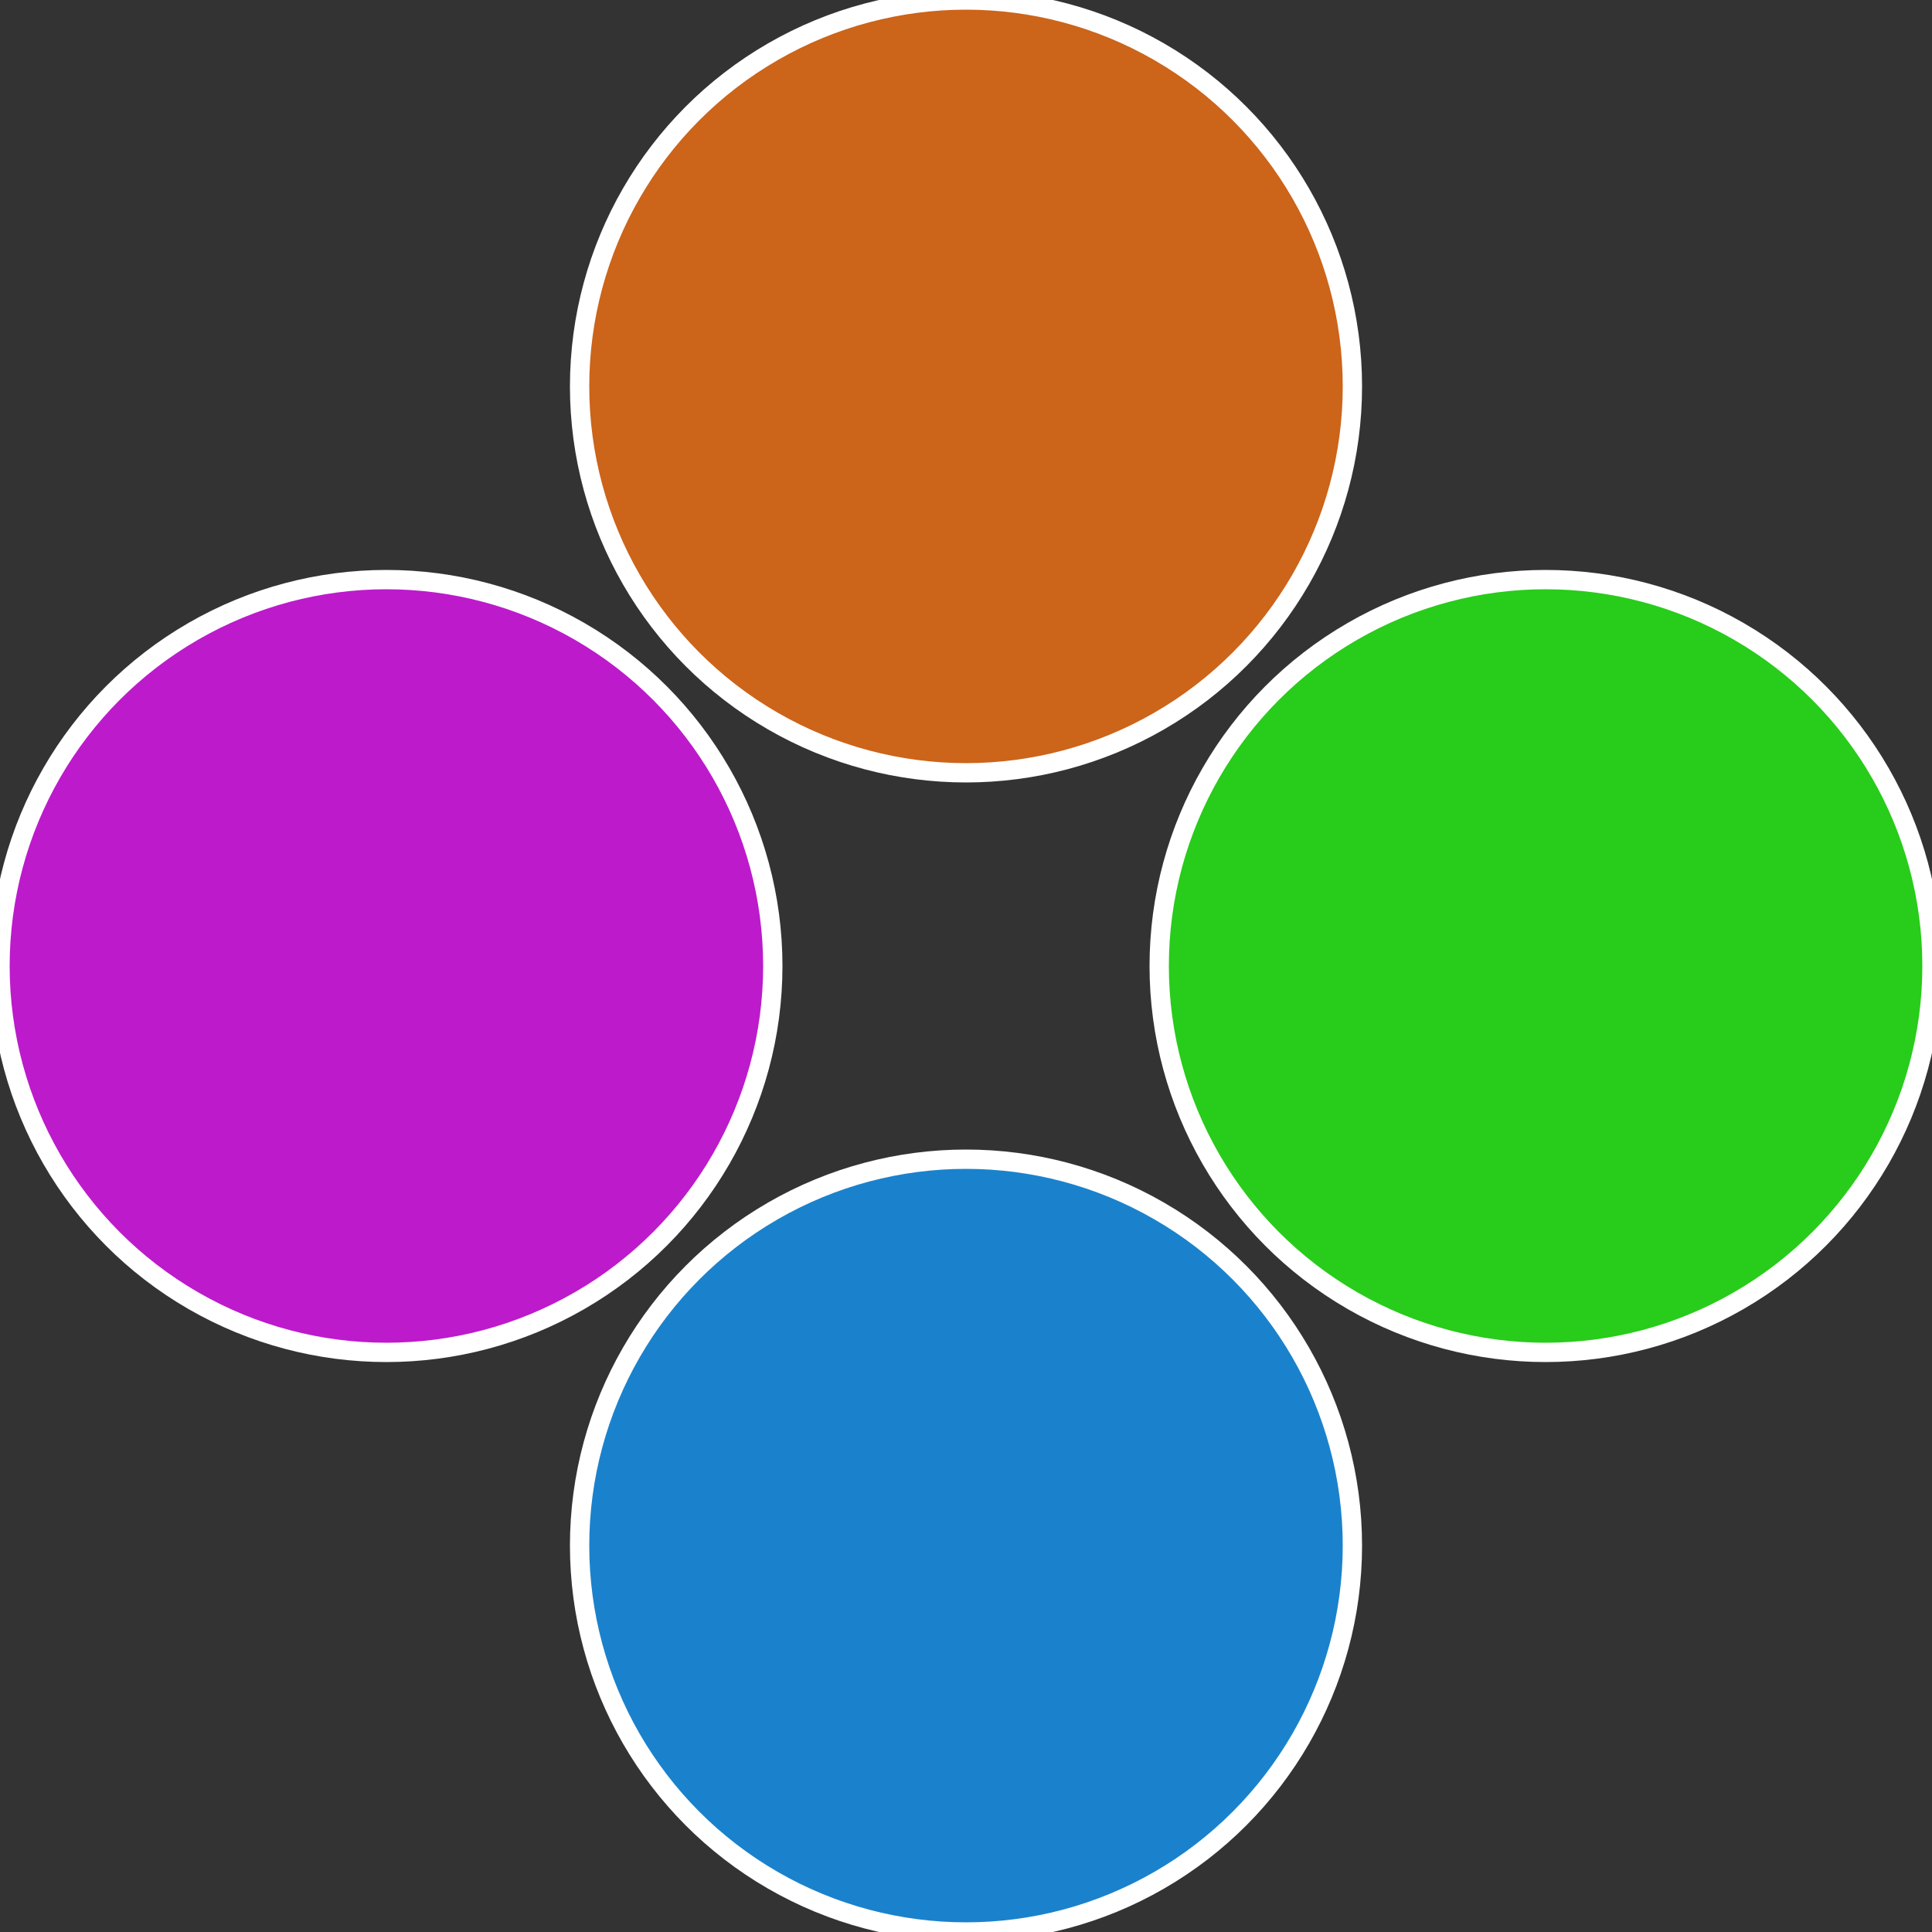
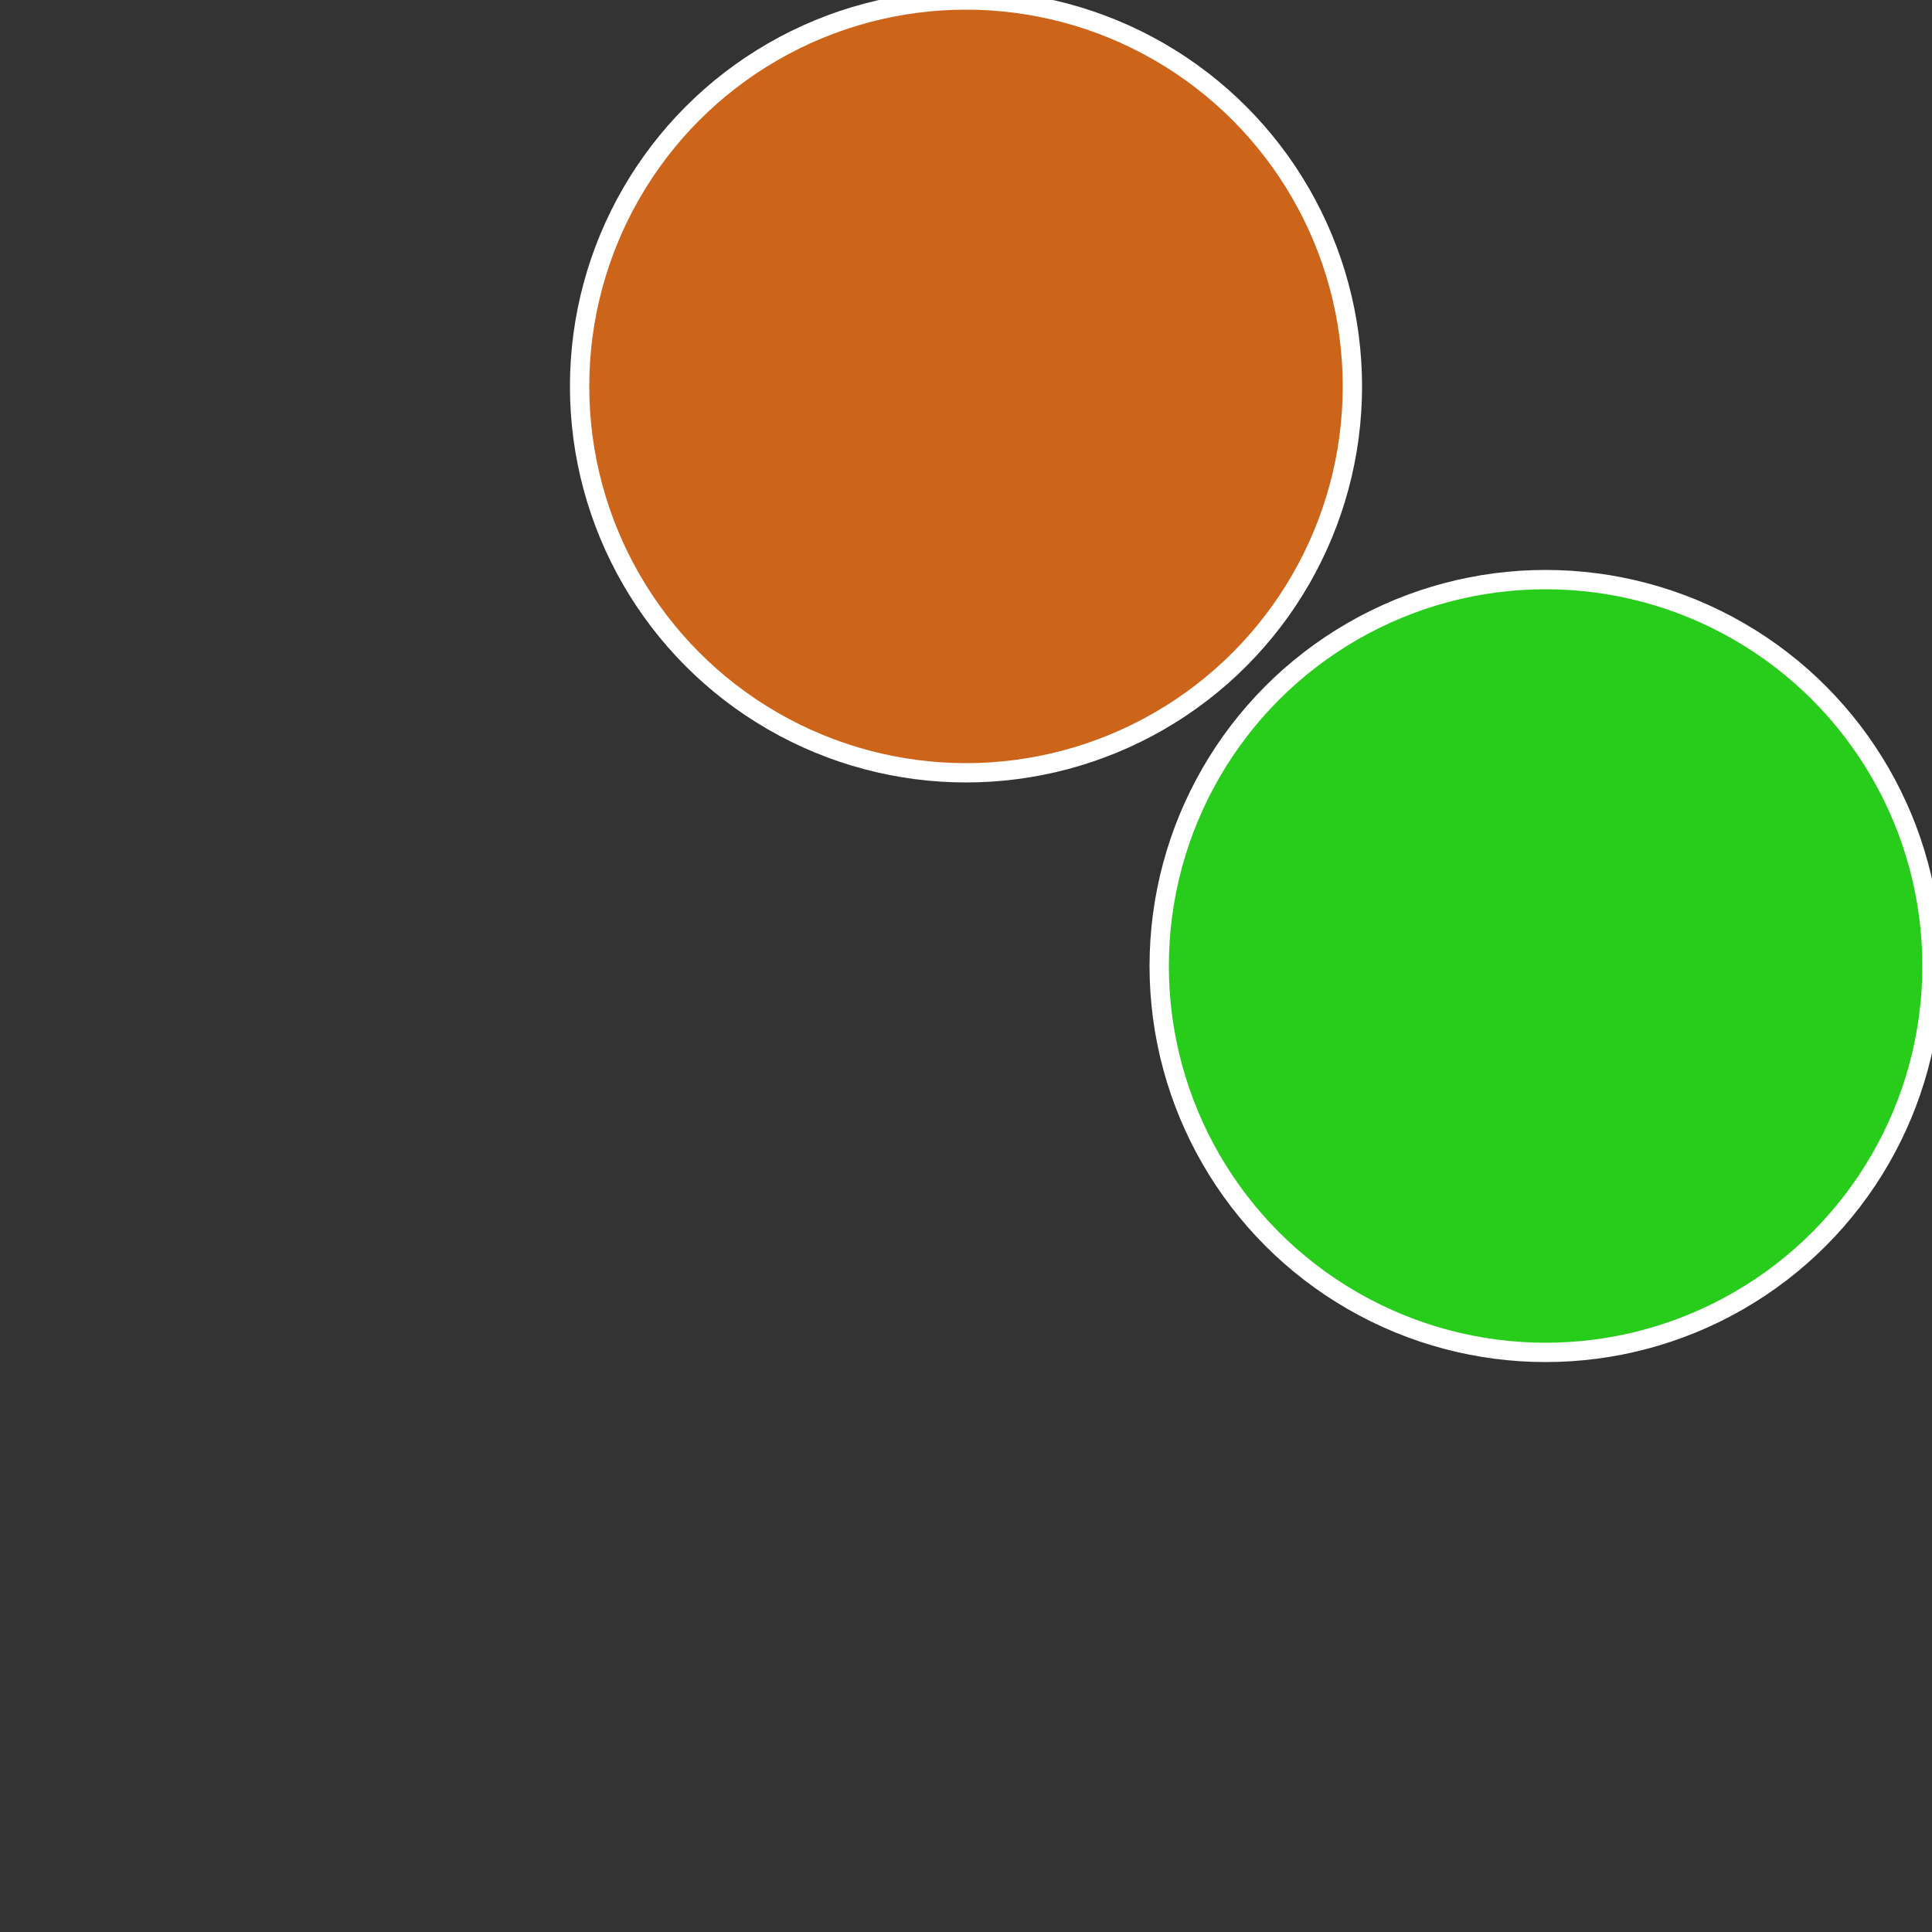
<svg xmlns="http://www.w3.org/2000/svg" width="500" height="500" viewBox="-1 -1 2 2">
  <rect x="-1" y="-1" width="2" height="2" fill="#333333" stroke="none" />
  <circle cx="0.6" cy="0" r="0.4" fill="#28cc1a" stroke="#fff" stroke-width="1%" />
-   <circle cx="3.6739403974421E-17" cy="0.6" r="0.4" fill="#1a82cc" stroke="#fff" stroke-width="1%" />
-   <circle cx="-0.6" cy="7.3478807948841E-17" r="0.4" fill="#bd1acc" stroke="#fff" stroke-width="1%" />
  <circle cx="-1.1021821192326E-16" cy="-0.6" r="0.4" fill="#cc641a" stroke="#fff" stroke-width="1%" />
</svg>